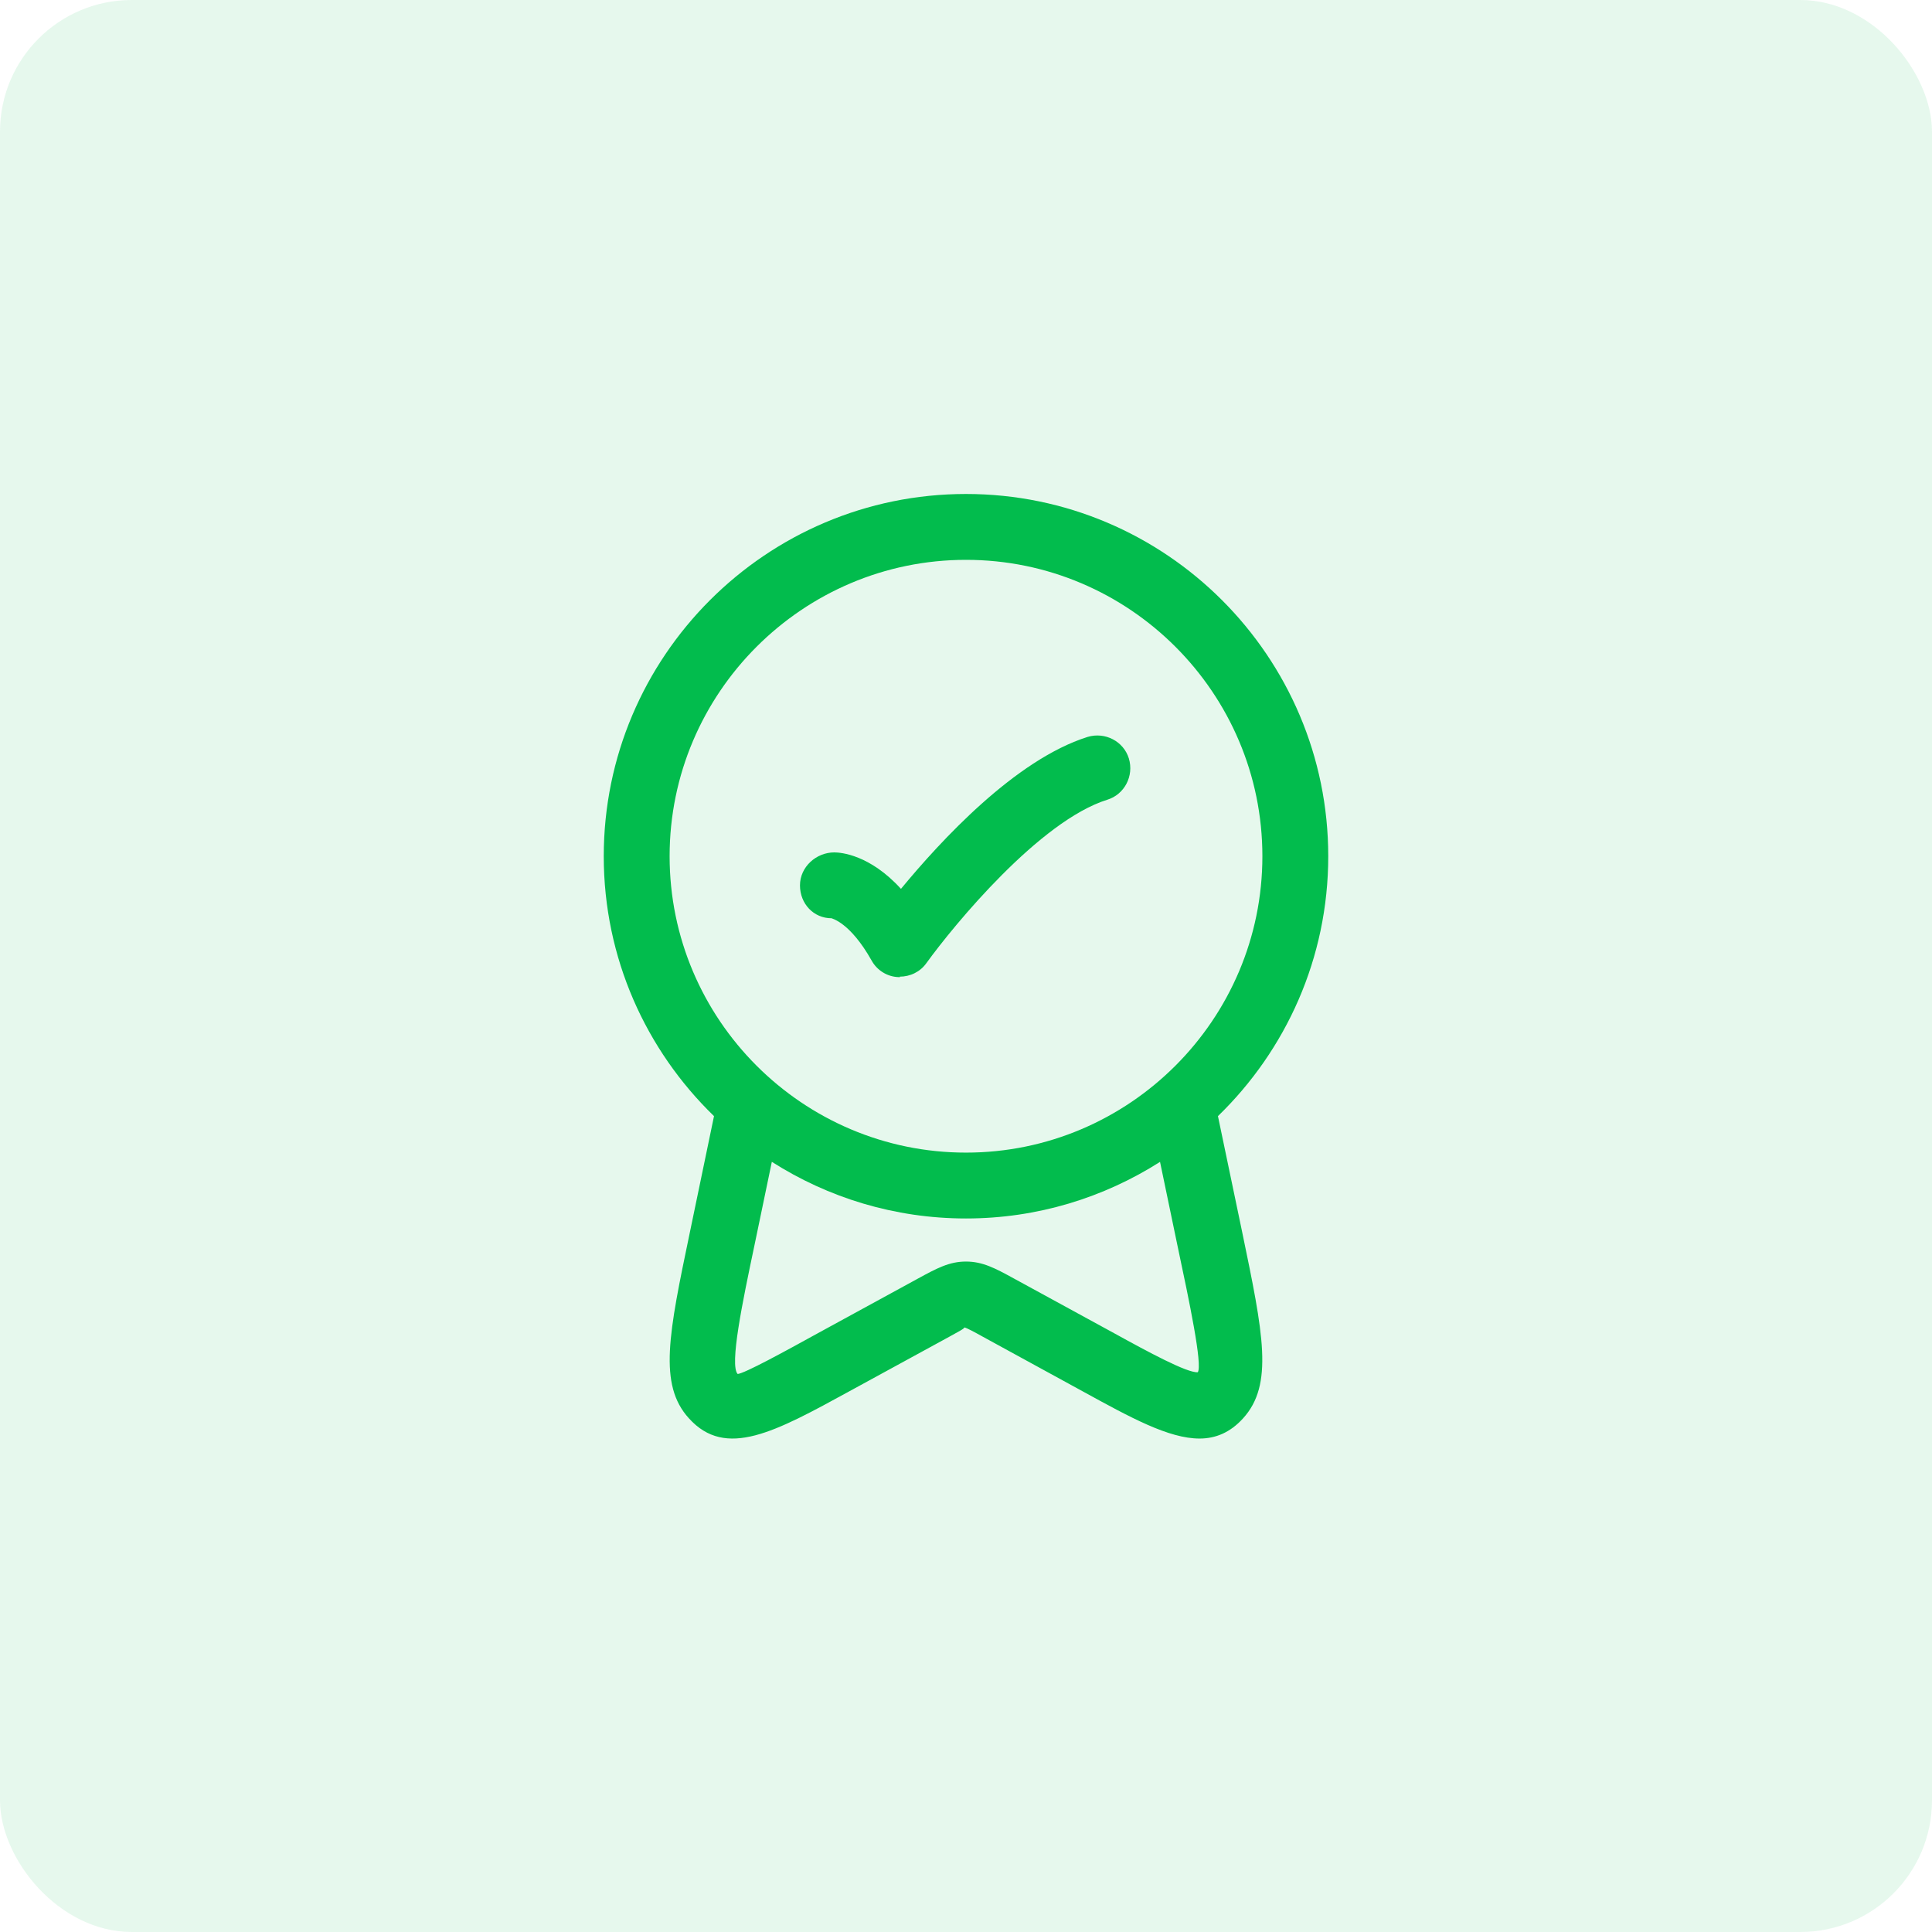
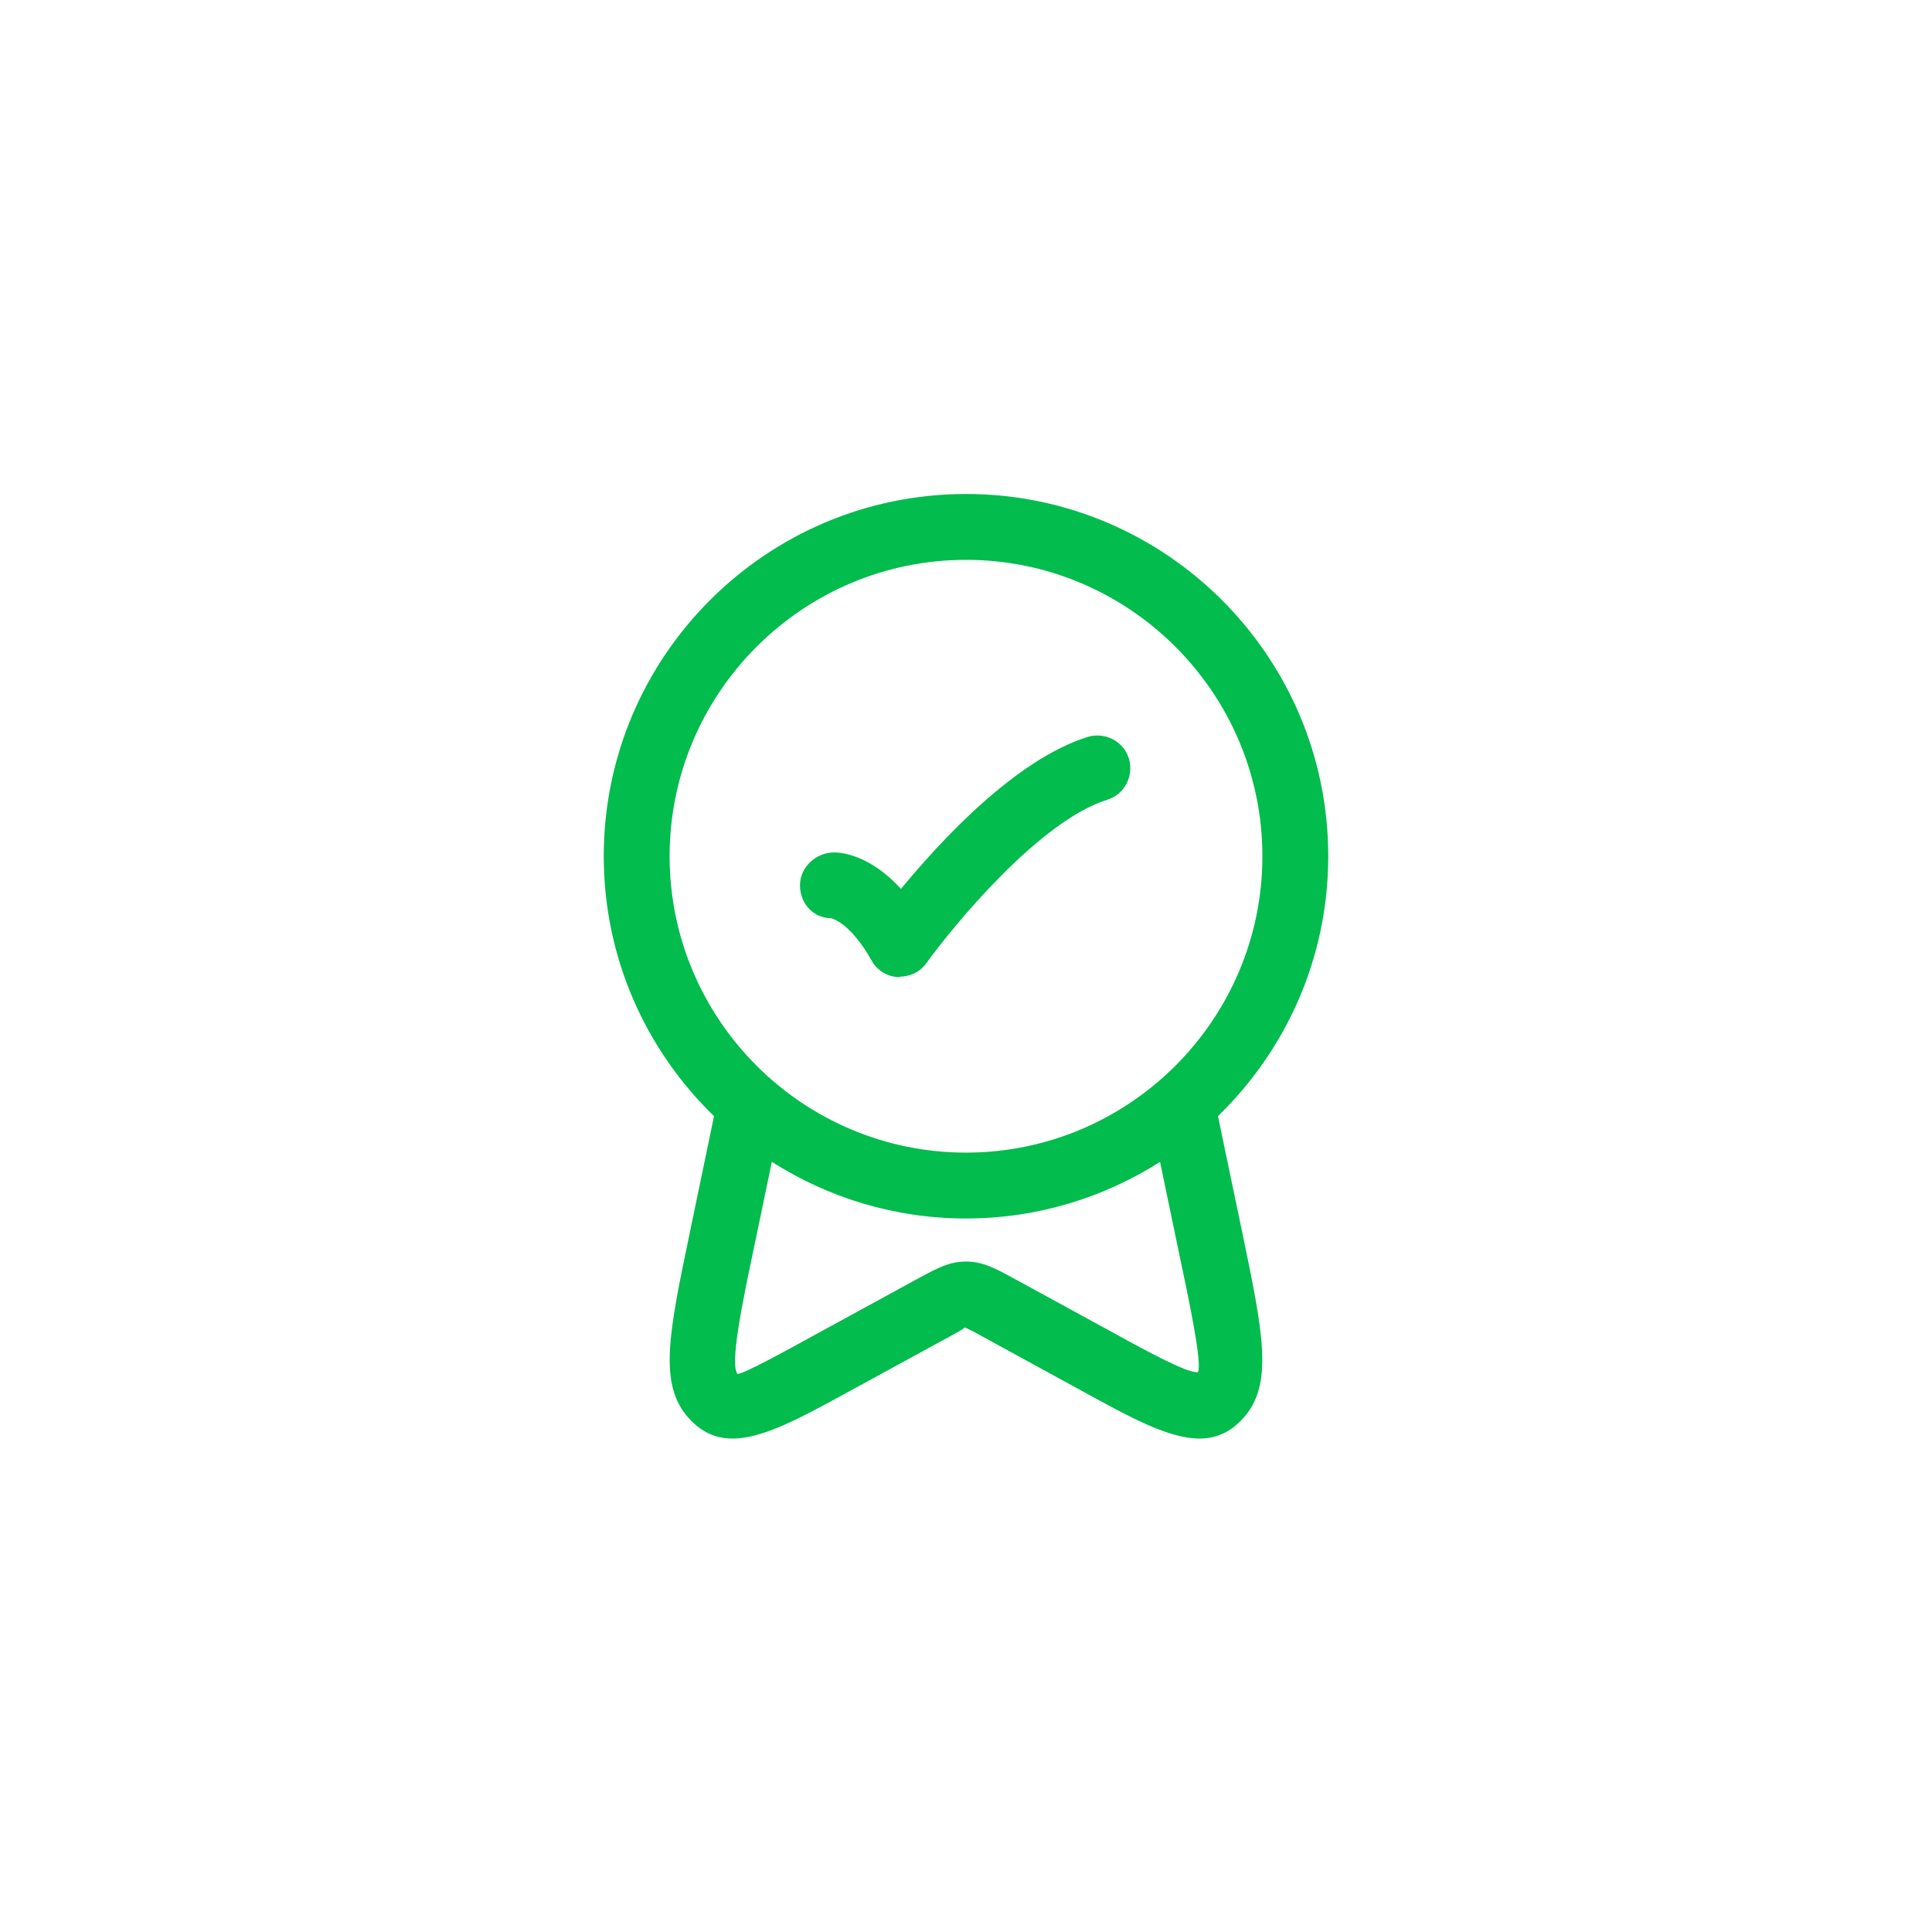
<svg xmlns="http://www.w3.org/2000/svg" width="44" height="44" viewBox="0 0 44 44" fill="none">
-   <rect width="44" height="44" rx="3" fill="#02BC4D" fill-opacity="0.1" />
  <path d="M22 11.25C26.55 11.25 30.25 14.95 30.25 19.5C30.25 21.821 29.285 23.919 27.738 25.419L28.29 28.061C28.77 30.372 29.01 31.532 28.31 32.302C28.02 32.622 27.689 32.762 27.319 32.762C26.619 32.762 25.759 32.291 24.649 31.682L22.38 30.441C22.2 30.341 22.02 30.242 21.96 30.231C21.98 30.252 21.799 30.342 21.64 30.432L19.35 31.682C17.65 32.612 16.529 33.232 15.69 32.302C14.989 31.532 15.23 30.371 15.71 28.071L16.261 25.419C14.714 23.919 13.75 21.821 13.75 19.5C13.75 14.95 17.45 11.25 22 11.25ZM17.18 28.372C16.91 29.652 16.61 31.092 16.8 31.292C16.97 31.272 17.85 30.791 18.63 30.361L20.899 29.122C21.339 28.882 21.62 28.731 22 28.731C22.38 28.732 22.66 28.881 23.08 29.111L25.37 30.361C26.15 30.791 27.039 31.271 27.279 31.252C27.389 31.082 27.089 29.652 26.819 28.382L26.419 26.461C25.14 27.275 23.625 27.75 22 27.75C20.374 27.75 18.857 27.275 17.578 26.46L17.18 28.372ZM22 12.75C18.28 12.75 15.25 15.78 15.25 19.5C15.25 23.22 18.28 26.25 22 26.25C25.72 26.25 28.75 23.22 28.75 19.5C28.75 15.78 25.72 12.75 22 12.75ZM24.769 16.783C25.169 16.663 25.589 16.883 25.709 17.273C25.829 17.672 25.609 18.093 25.219 18.213C23.679 18.693 21.729 21.063 21.099 21.933C20.959 22.133 20.728 22.243 20.488 22.243L20.499 22.253C20.499 22.253 20.469 22.253 20.459 22.253C20.199 22.243 19.969 22.093 19.849 21.873C19.359 21.004 18.949 20.923 18.939 20.913C18.529 20.913 18.219 20.583 18.219 20.163C18.219 19.743 18.589 19.413 18.999 19.413C19.15 19.413 19.809 19.464 20.519 20.243C21.419 19.153 23.119 17.303 24.769 16.783Z" fill="#02BC4D" />
</svg>